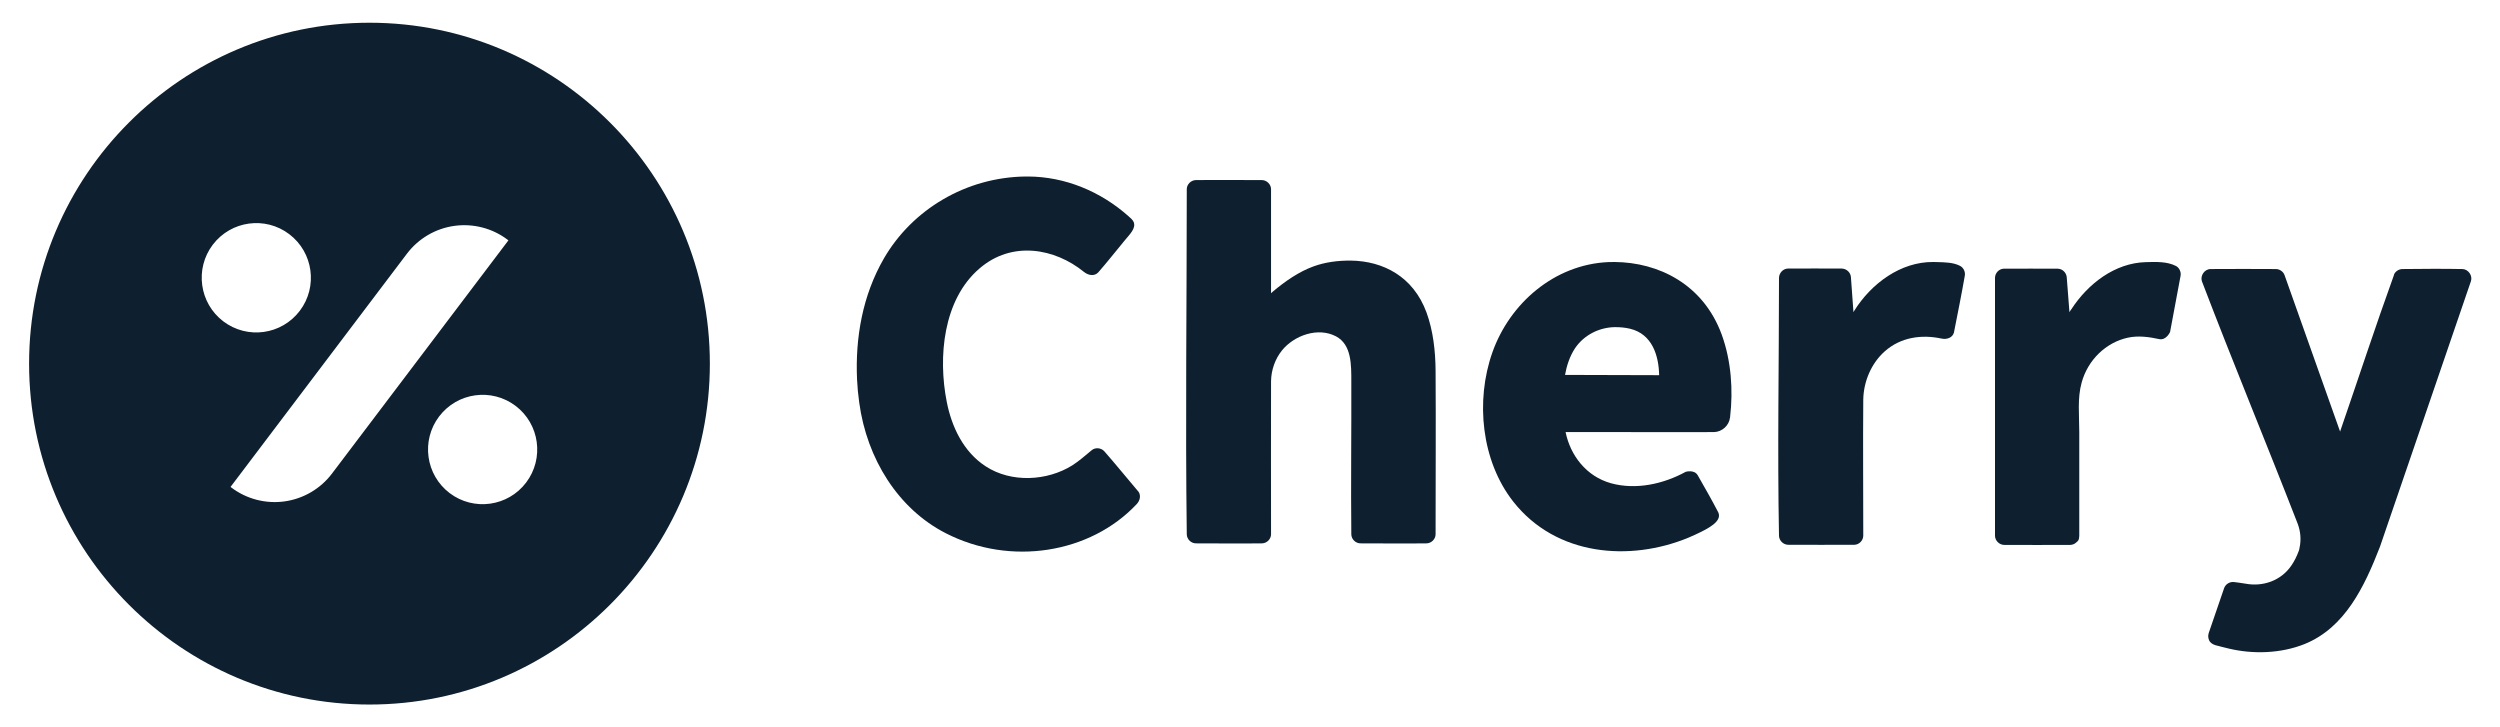
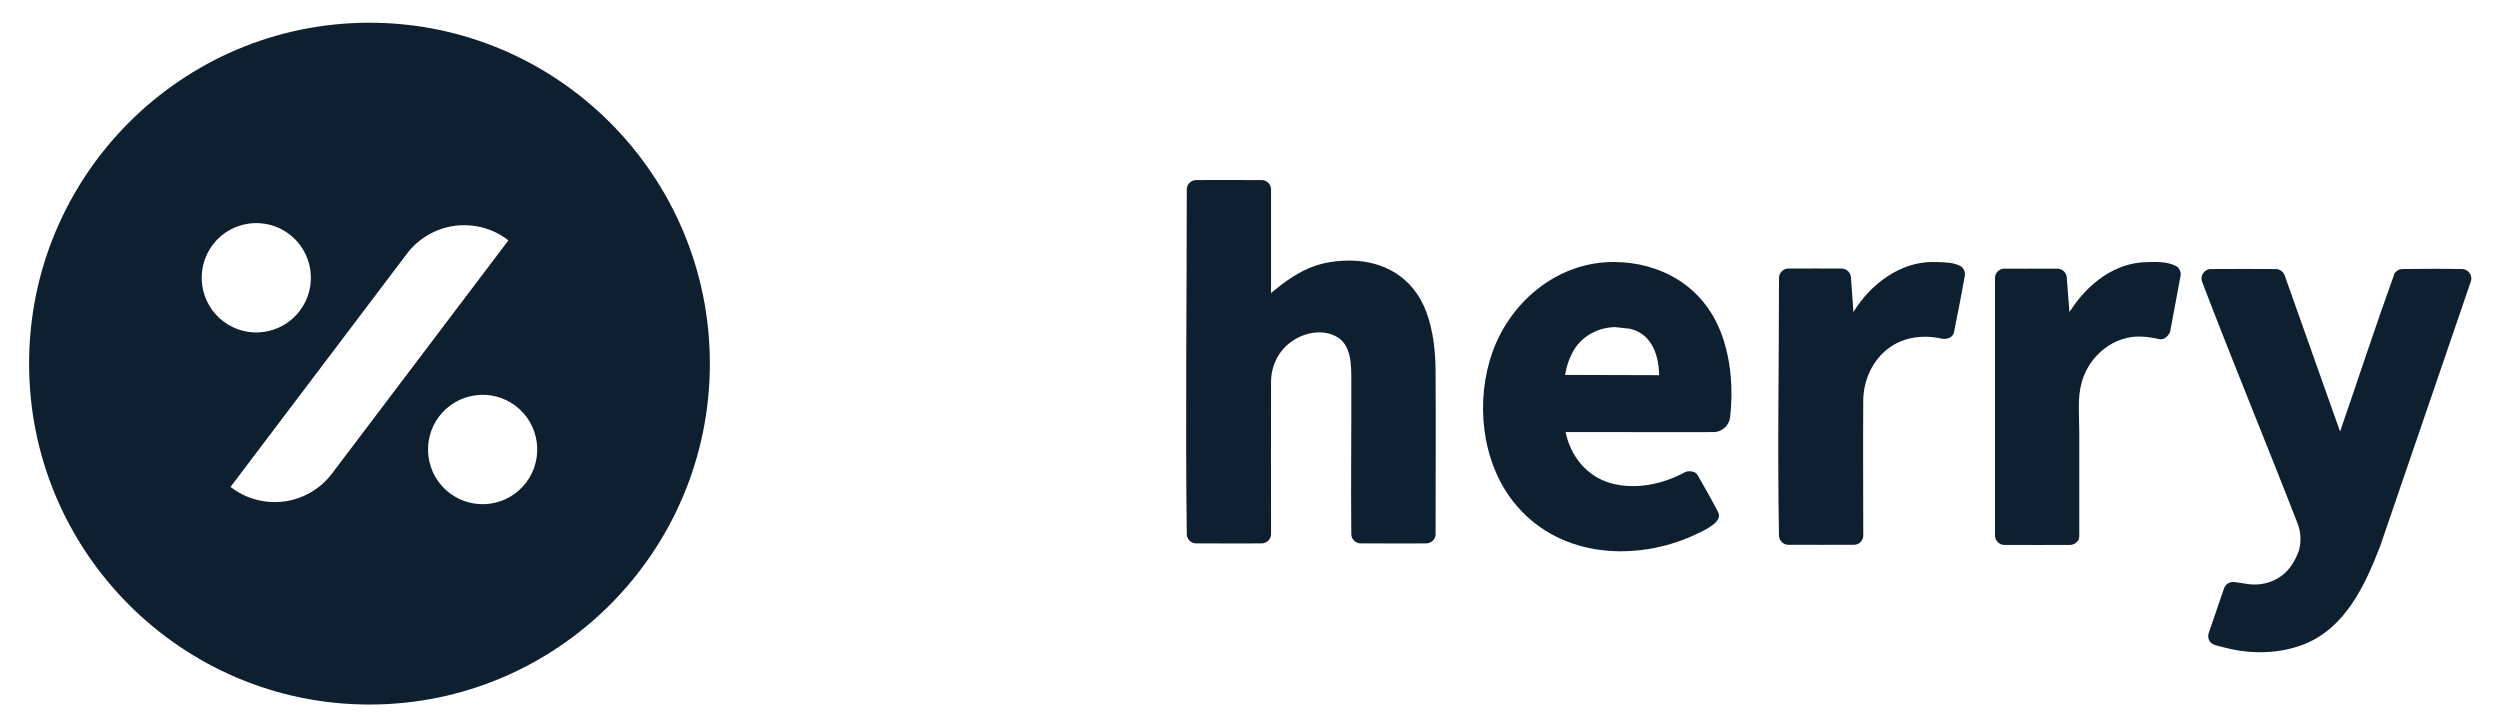
<svg xmlns="http://www.w3.org/2000/svg" width="55" height="16" viewBox="0 0 55 16" fill="none">
  <g clip-path="url(#clip0_224_7939)">
    <path fill-rule="evenodd" clip-rule="evenodd" d="M8.128 15.5C12.261 15.5 15.617 12.139 15.617 8C15.617 3.861 12.261 0.5 8.128 0.5C3.995 0.5 0.64 3.861 0.64 8C0.64 12.139 3.995 15.5 8.128 15.5ZM11.344 8.93C11.872 9.331 11.976 10.086 11.575 10.616C11.175 11.145 10.421 11.249 9.892 10.848C9.364 10.447 9.26 9.692 9.66 9.163C10.061 8.633 10.815 8.529 11.344 8.93ZM11.185 5.288C11.185 5.288 11.18 5.284 11.17 5.276C10.835 5.022 10.414 4.912 9.998 4.969C9.582 5.026 9.206 5.247 8.952 5.582C7.543 7.445 5.072 10.712 5.072 10.712C5.072 10.712 5.077 10.716 5.087 10.724C5.422 10.978 5.843 11.088 6.259 11.031C6.675 10.973 7.051 10.753 7.304 10.418C8.714 8.555 11.185 5.288 11.185 5.288ZM6.364 5.152C6.892 5.553 6.997 6.308 6.596 6.837C6.196 7.367 5.442 7.471 4.913 7.07C4.385 6.669 4.281 5.913 4.681 5.384C5.082 4.855 5.836 4.751 6.364 5.152Z" fill="#0E202F" />
-     <path d="M22.619 3.883C23.424 3.887 24.209 4.205 24.833 4.762C24.873 4.799 24.921 4.836 24.942 4.887C24.994 5.023 24.857 5.152 24.745 5.288C24.549 5.524 24.357 5.77 24.161 5.993C24.081 6.078 23.952 6.067 23.844 5.98C23.212 5.466 22.266 5.285 21.546 5.909C20.749 6.594 20.633 7.853 20.829 8.843C20.937 9.393 21.197 9.941 21.682 10.257C22.246 10.628 23.039 10.584 23.592 10.237C23.744 10.14 23.872 10.024 24.017 9.905C24.093 9.84 24.221 9.849 24.293 9.926C24.545 10.213 24.785 10.51 25.034 10.803C25.046 10.815 25.046 10.815 25.05 10.821C25.102 10.903 25.082 11.012 25.006 11.092C23.984 12.178 22.23 12.461 20.805 11.73C19.76 11.195 19.071 10.095 18.903 8.857C18.879 8.688 18.863 8.518 18.855 8.348C18.814 7.43 18.975 6.499 19.447 5.684C20.068 4.613 21.249 3.896 22.571 3.883C22.587 3.883 22.603 3.883 22.619 3.883Z" fill="#0E202F" />
    <path d="M29.717 5.733C30.426 5.742 31.091 6.081 31.383 6.874C31.531 7.28 31.579 7.723 31.583 8.155C31.591 9.355 31.583 10.554 31.583 11.754C31.583 11.857 31.495 11.95 31.387 11.954C30.902 11.96 30.418 11.954 29.929 11.954C29.825 11.953 29.733 11.866 29.729 11.758C29.717 10.639 29.733 9.52 29.729 8.4C29.729 8.027 29.737 7.584 29.393 7.4C28.996 7.191 28.472 7.377 28.203 7.71C28.051 7.899 27.967 8.141 27.963 8.386C27.959 9.508 27.963 10.631 27.963 11.754C27.963 11.857 27.875 11.95 27.767 11.954C27.282 11.96 26.794 11.954 26.309 11.954C26.205 11.953 26.113 11.866 26.109 11.758C26.077 9.226 26.109 6.694 26.109 4.162C26.109 4.059 26.197 3.966 26.305 3.962C26.79 3.956 27.278 3.962 27.763 3.962C27.867 3.963 27.963 4.054 27.963 4.162V6.45C27.975 6.439 27.987 6.429 27.999 6.418C28.271 6.189 28.572 5.979 28.896 5.861C29.156 5.766 29.437 5.731 29.717 5.733Z" fill="#0E202F" />
-     <path d="M34.443 9.506C34.547 10.016 34.895 10.48 35.444 10.632C35.992 10.782 36.593 10.65 37.086 10.38C37.086 10.38 37.274 10.324 37.35 10.456C37.506 10.729 37.662 11.002 37.802 11.272C37.895 11.472 37.574 11.633 37.294 11.763C37.242 11.787 37.19 11.81 37.138 11.832C35.86 12.357 34.238 12.237 33.293 11.037C32.588 10.141 32.456 8.816 32.833 7.751C33.213 6.679 34.19 5.819 35.384 5.766C35.428 5.764 35.476 5.764 35.524 5.764C36.481 5.772 37.47 6.246 37.879 7.364C38.087 7.939 38.131 8.581 38.063 9.166C38.063 9.175 38.063 9.183 38.059 9.192C38.039 9.36 37.886 9.503 37.706 9.506C37.05 9.51 36.393 9.506 35.732 9.506H34.443ZM35.532 7.197C35.191 7.2 34.847 7.366 34.647 7.667C34.535 7.84 34.467 8.042 34.431 8.248L36.501 8.254C36.493 7.829 36.353 7.35 35.86 7.232C35.752 7.206 35.644 7.197 35.532 7.197Z" fill="#0E202F" />
+     <path d="M34.443 9.506C34.547 10.016 34.895 10.48 35.444 10.632C35.992 10.782 36.593 10.65 37.086 10.38C37.086 10.38 37.274 10.324 37.35 10.456C37.506 10.729 37.662 11.002 37.802 11.272C37.895 11.472 37.574 11.633 37.294 11.763C37.242 11.787 37.19 11.81 37.138 11.832C35.86 12.357 34.238 12.237 33.293 11.037C32.588 10.141 32.456 8.816 32.833 7.751C33.213 6.679 34.19 5.819 35.384 5.766C35.428 5.764 35.476 5.764 35.524 5.764C36.481 5.772 37.47 6.246 37.879 7.364C38.087 7.939 38.131 8.581 38.063 9.166C38.063 9.175 38.063 9.183 38.059 9.192C38.039 9.36 37.886 9.503 37.706 9.506C37.05 9.51 36.393 9.506 35.732 9.506H34.443ZM35.532 7.197C35.191 7.2 34.847 7.366 34.647 7.667C34.535 7.84 34.467 8.042 34.431 8.248L36.501 8.254C36.493 7.829 36.353 7.35 35.86 7.232Z" fill="#0E202F" />
    <path d="M40.528 5.909C40.628 5.915 40.712 5.996 40.72 6.094L40.776 6.866C40.784 6.857 40.788 6.848 40.792 6.839C41.168 6.235 41.817 5.758 42.53 5.764C42.558 5.764 42.59 5.764 42.622 5.766C42.79 5.771 42.971 5.772 43.119 5.848C43.195 5.886 43.239 5.975 43.227 6.059C43.155 6.474 43.071 6.886 42.99 7.299C42.99 7.313 42.986 7.313 42.986 7.319C42.955 7.425 42.838 7.476 42.71 7.448C42.278 7.355 41.817 7.417 41.465 7.729C41.168 7.993 41 8.392 40.992 8.787C40.984 9.784 40.992 10.785 40.992 11.784C40.992 11.888 40.904 11.981 40.8 11.985C40.311 11.989 39.827 11.985 39.338 11.985C39.234 11.983 39.142 11.896 39.138 11.789C39.102 9.896 39.138 8.002 39.138 6.109C39.142 6.004 39.226 5.912 39.334 5.908C39.731 5.905 40.123 5.908 40.52 5.908C40.524 5.908 40.524 5.909 40.528 5.909Z" fill="#0E202F" />
    <path d="M45.279 5.912C45.375 5.917 45.459 5.998 45.468 6.097L45.528 6.869C45.539 6.847 45.552 6.827 45.568 6.806C45.936 6.24 46.529 5.784 47.209 5.767C47.434 5.761 47.674 5.751 47.87 5.851C47.942 5.888 47.986 5.977 47.974 6.061C47.898 6.475 47.818 6.888 47.742 7.302C47.742 7.302 47.662 7.49 47.506 7.461C47.278 7.412 47.041 7.379 46.813 7.429C46.332 7.533 45.932 7.918 45.796 8.418C45.7 8.761 45.744 9.137 45.744 9.508C45.744 9.796 45.744 10.085 45.744 10.373V11.792C45.74 11.89 45.712 11.905 45.676 11.935C45.644 11.967 45.596 11.986 45.547 11.988C45.063 11.992 44.575 11.988 44.09 11.988C43.986 11.986 43.894 11.897 43.89 11.792V6.107C43.894 6.005 43.978 5.915 44.082 5.911C44.478 5.908 44.875 5.911 45.267 5.911C45.275 5.911 45.275 5.911 45.279 5.912Z" fill="#0E202F" />
    <path d="M54.177 5.919C54.301 5.924 54.401 6.062 54.361 6.185L52.359 12.029C52.018 12.907 51.59 13.809 50.701 14.169C50.172 14.381 49.559 14.394 49.035 14.269C48.935 14.246 48.839 14.22 48.739 14.194C48.739 14.194 48.67 14.176 48.626 14.127C48.582 14.074 48.57 13.998 48.59 13.932C48.702 13.6 48.819 13.269 48.931 12.938C48.963 12.849 49.059 12.791 49.155 12.806C49.155 12.806 49.327 12.826 49.403 12.841C49.776 12.911 50.184 12.782 50.416 12.433C50.48 12.339 50.529 12.237 50.569 12.131C50.589 12.076 50.577 12.113 50.589 12.055C50.629 11.878 50.613 11.69 50.548 11.519C49.856 9.738 49.123 7.973 48.442 6.188C48.402 6.069 48.494 5.923 48.63 5.919C49.111 5.917 49.591 5.915 50.072 5.919C50.156 5.921 50.232 5.976 50.26 6.052L51.482 9.494C51.878 8.346 52.255 7.192 52.667 6.051C52.671 6.038 52.671 6.038 52.671 6.033C52.703 5.967 52.775 5.921 52.851 5.919C53.292 5.915 53.736 5.91 54.177 5.919Z" fill="#0E202F" />
  </g>
  <defs>
    <clipPath id="clip0_224_7939">
      <rect width="53.73" height="15" fill="white" transform="translate(0.641 0.5)" />
    </clipPath>
  </defs>
</svg>